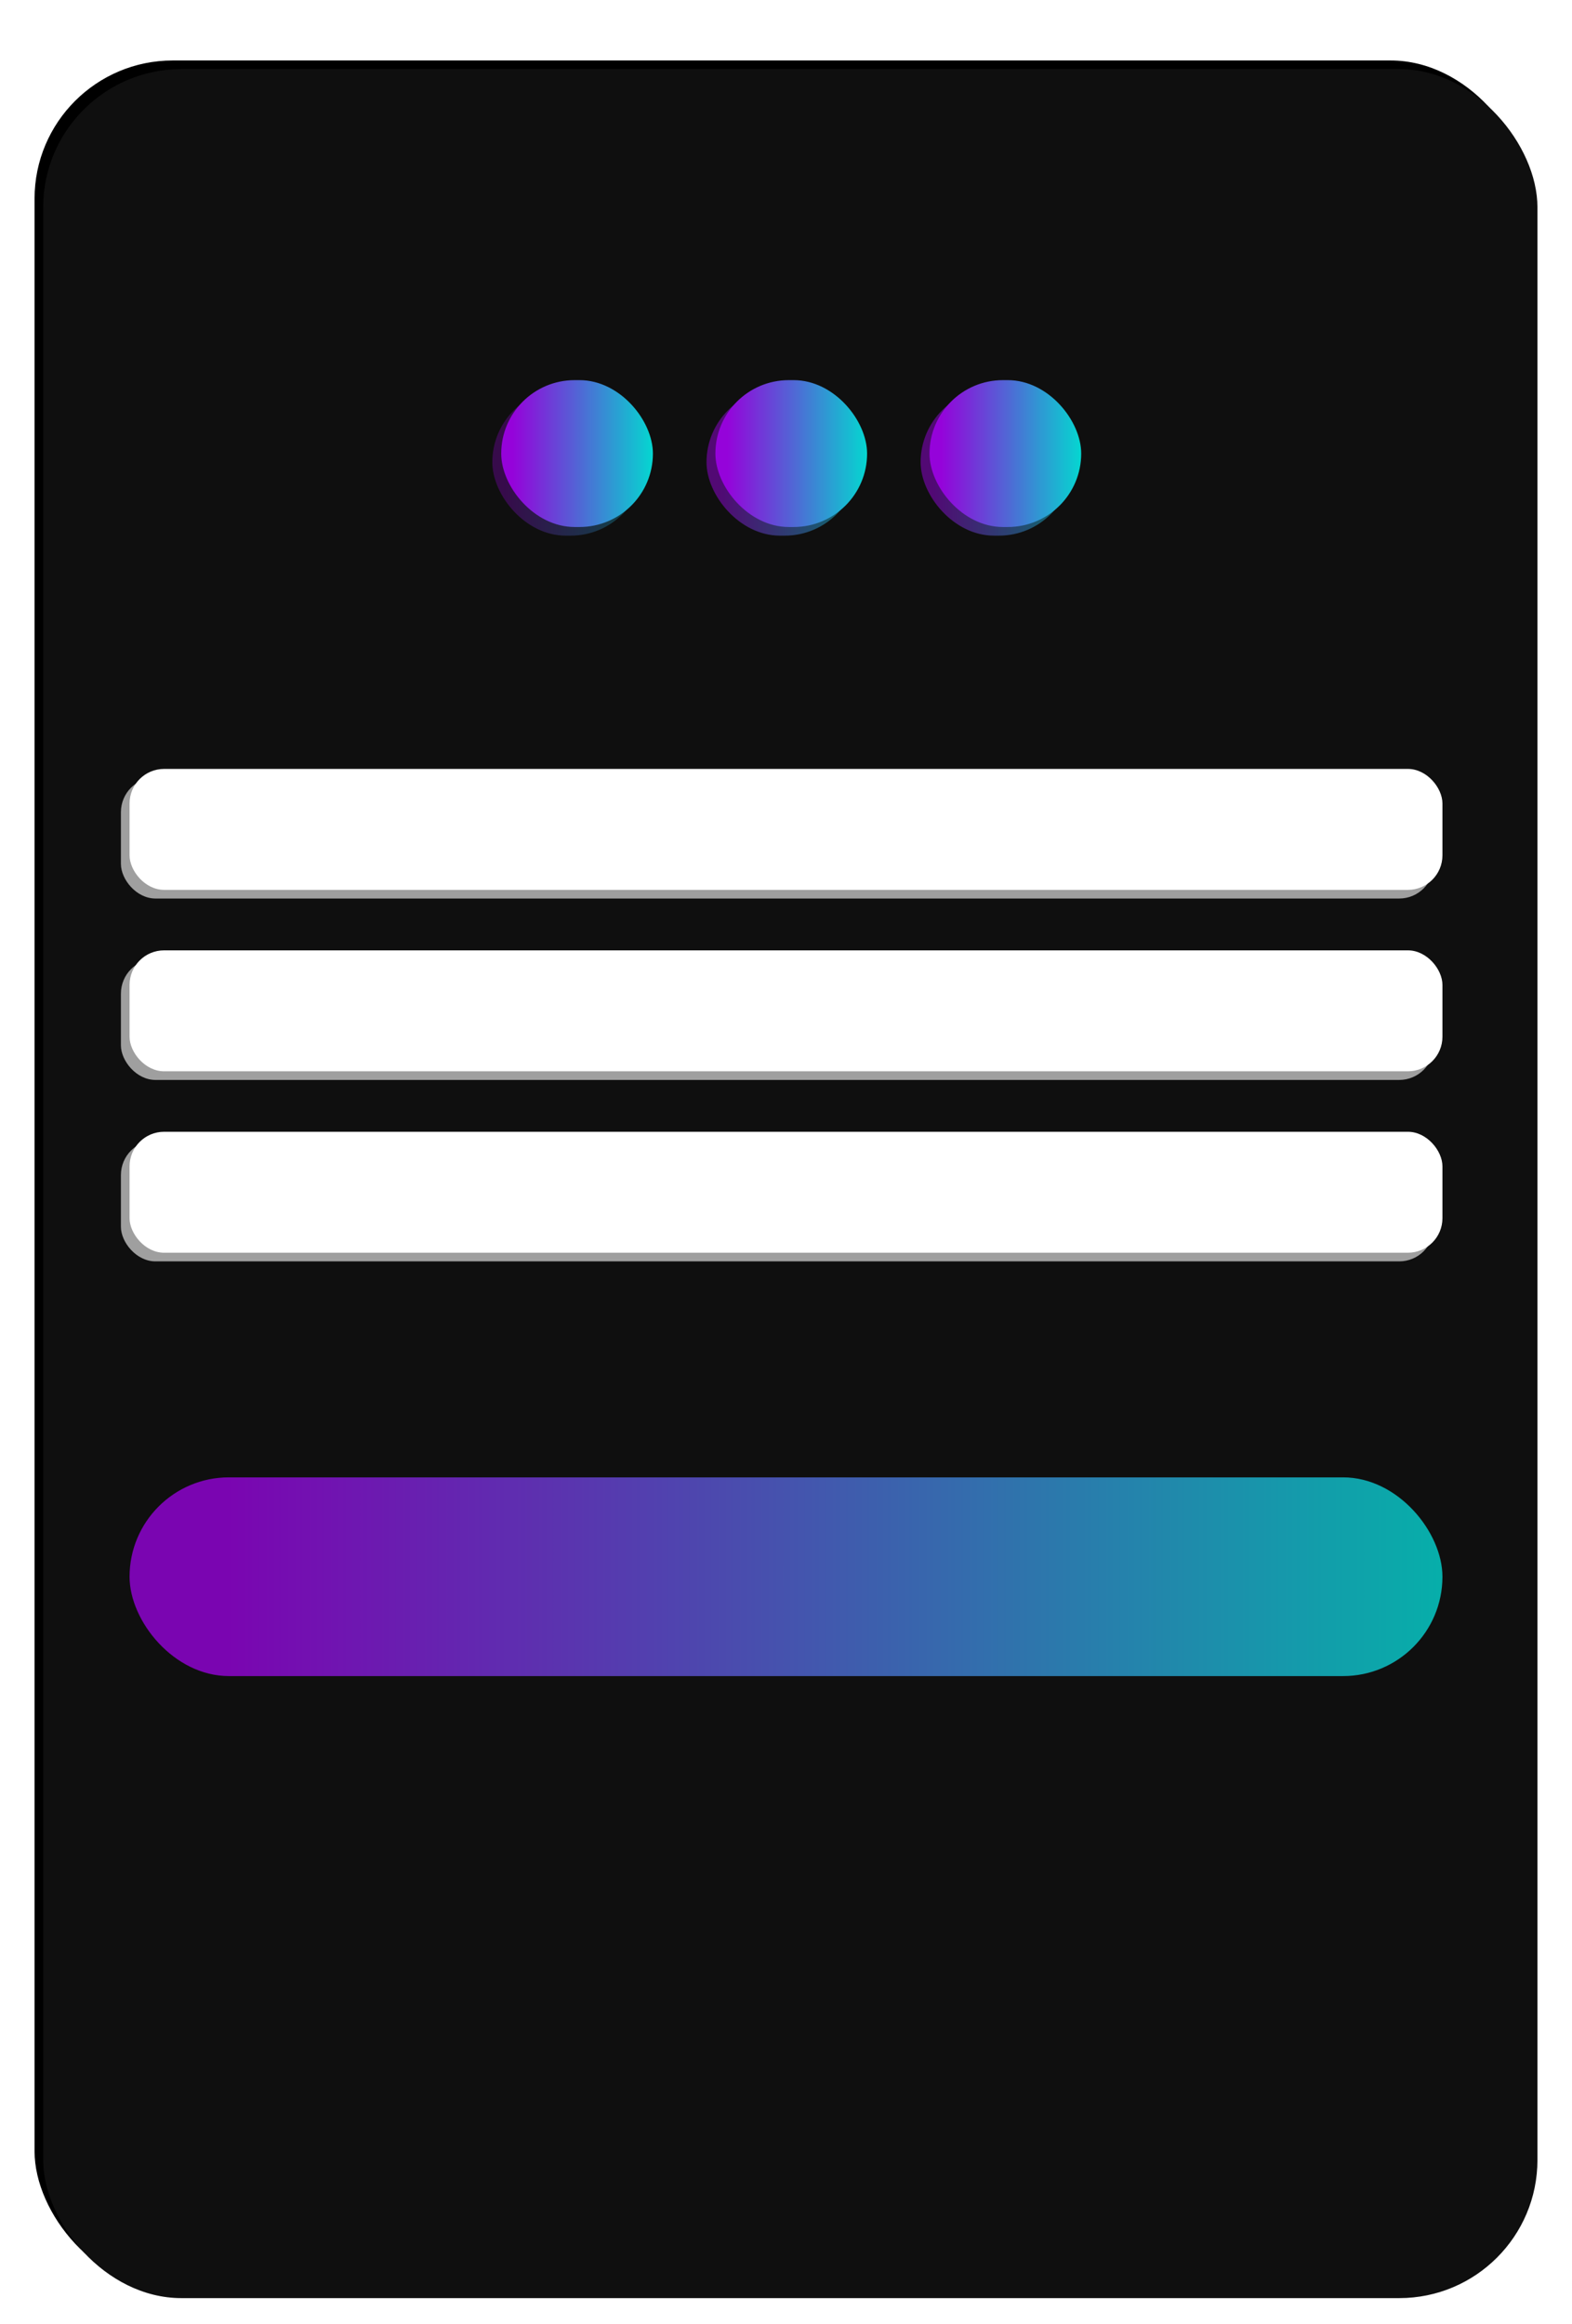
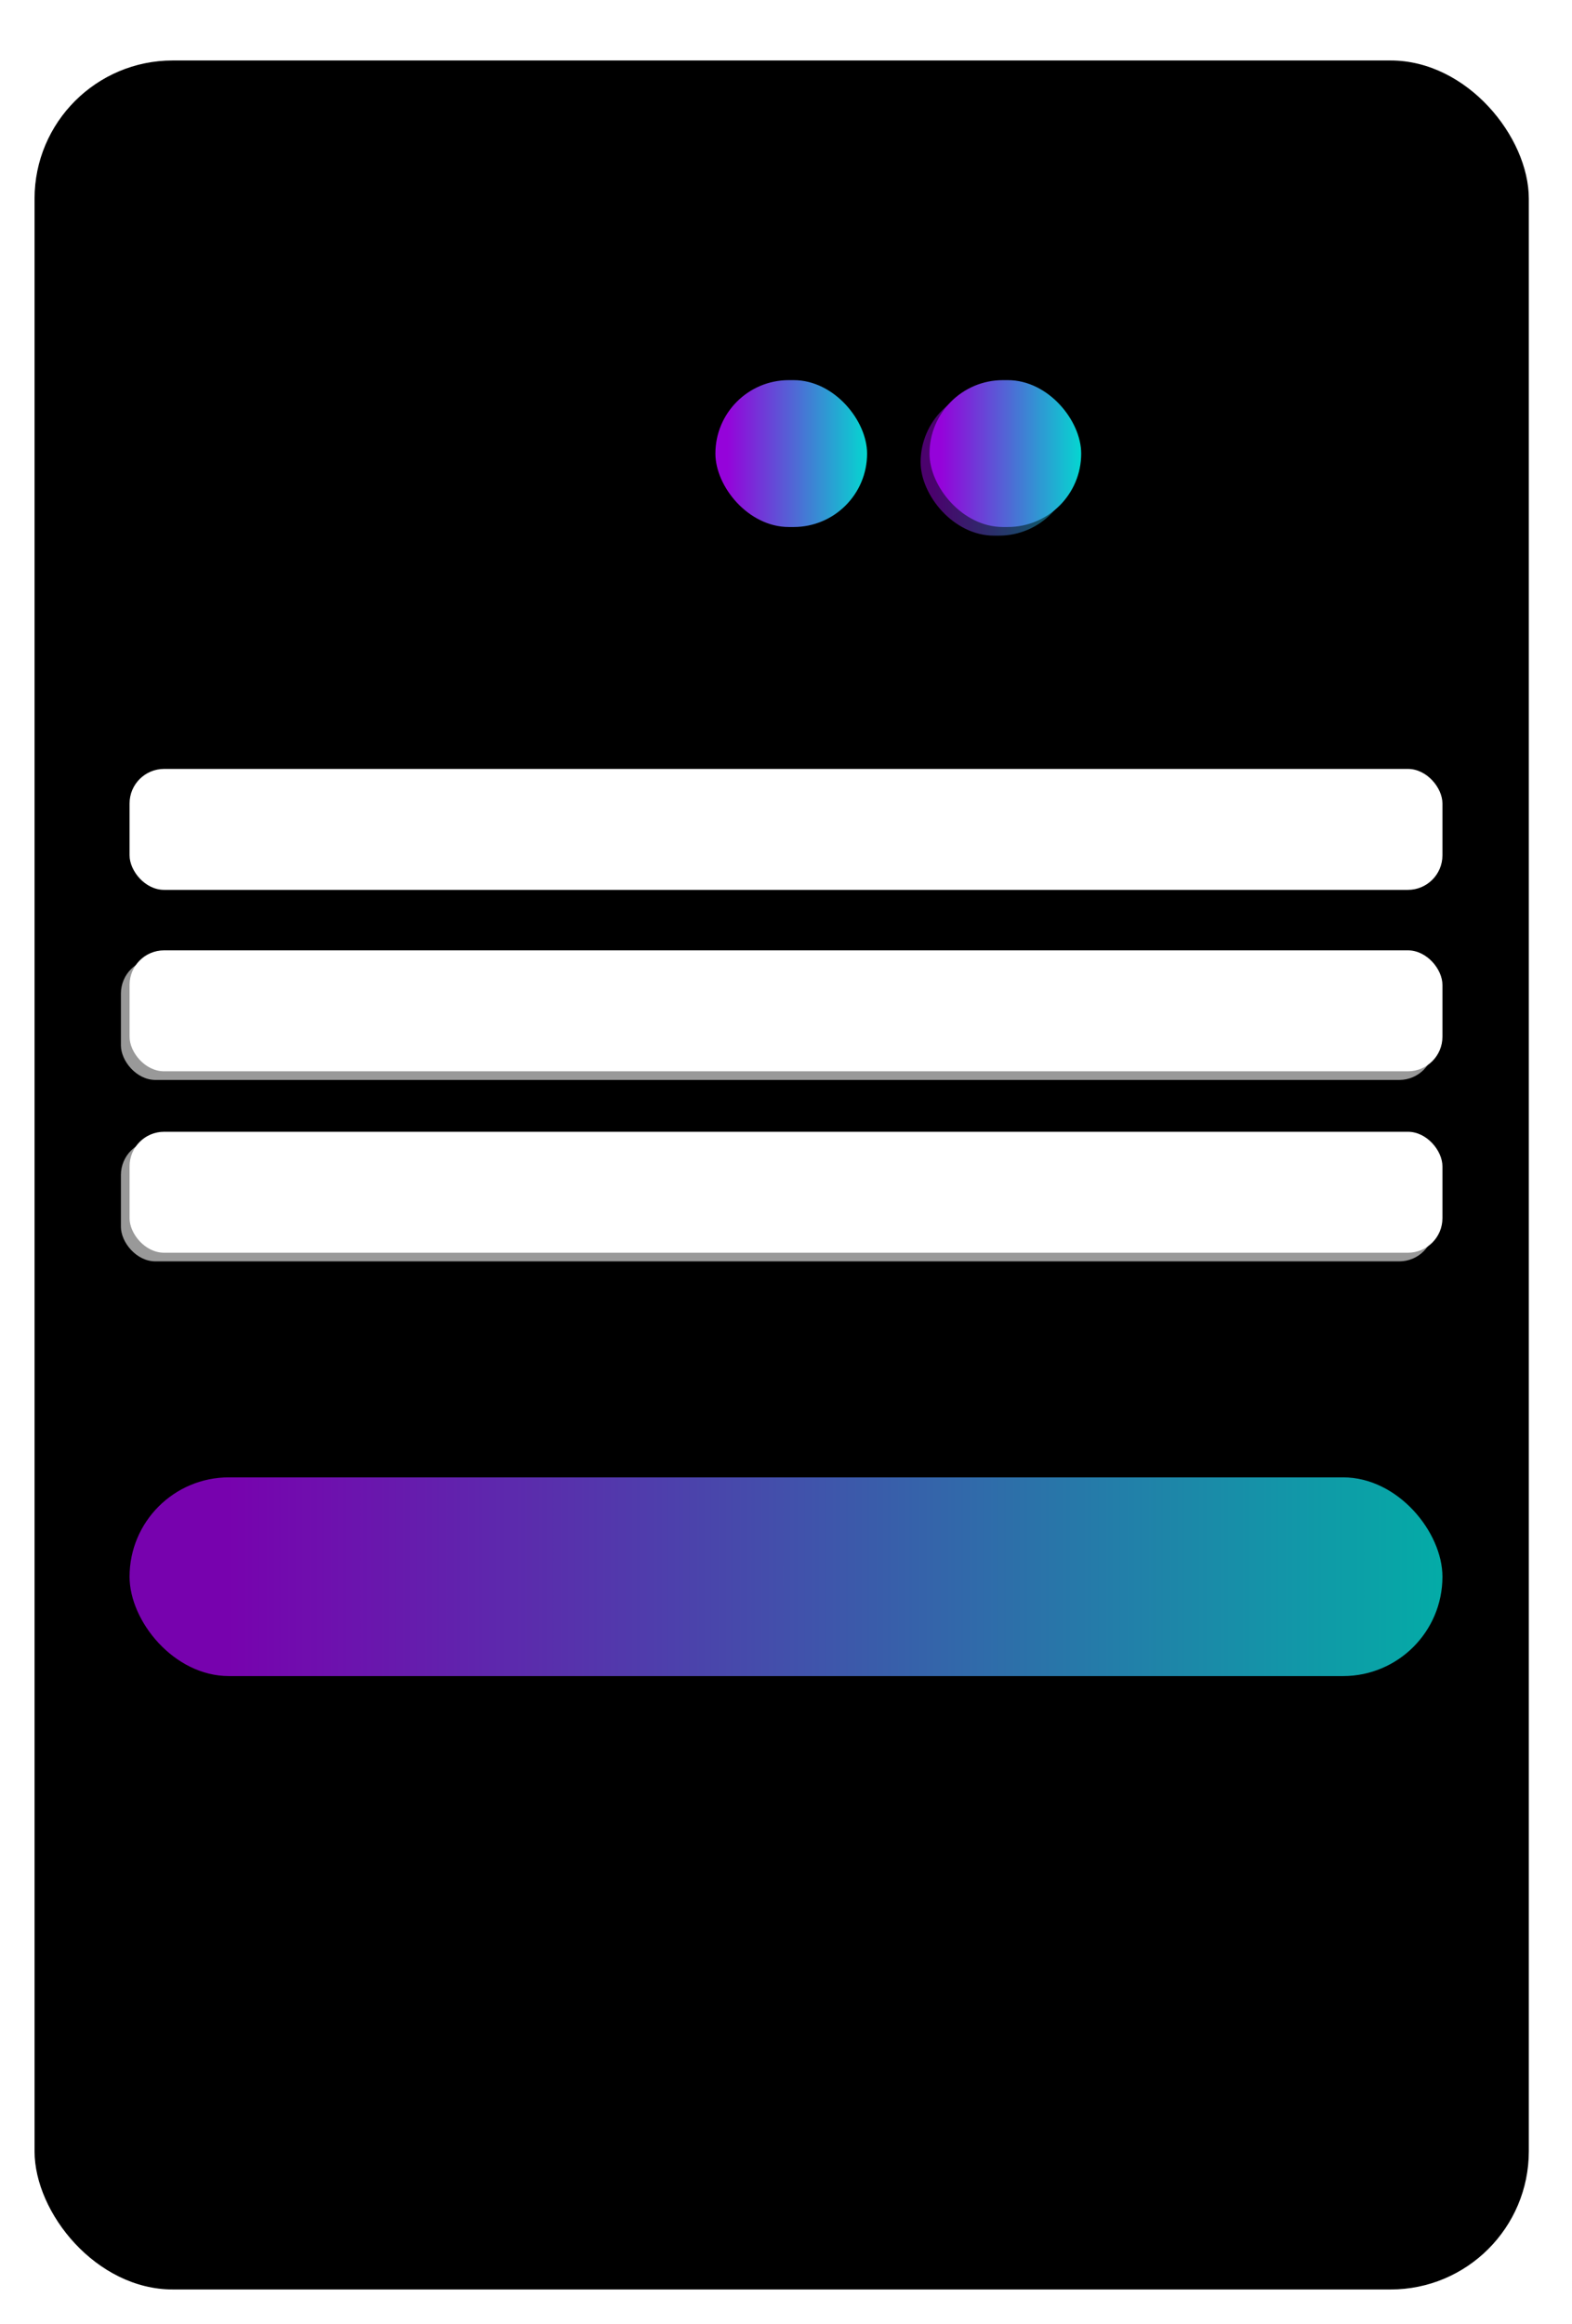
<svg xmlns="http://www.w3.org/2000/svg" width="182" height="269" viewBox="0 0 182 269" fill="none">
  <rect opacity="0.8" x="14" y="90" width="152" height="14" rx="4" fill="white" />
  <g filter="url(#filter0_d_853_5699)">
    <rect x="4" y="3" width="173" height="258" rx="16" fill="black" />
    <g filter="url(#filter1_d_853_5699)">
-       <rect x="5" width="173" height="258" rx="16" fill="#0F0F0F" />
-     </g>
+       </g>
  </g>
-   <rect opacity="0.3" x="57" y="45" width="17.562" height="17" rx="8.5" fill="url(#paint0_linear_853_5699)" />
-   <rect x="58.029" y="44" width="17.562" height="17" rx="8.5" fill="url(#paint1_linear_853_5699)" />
-   <rect opacity="0.5" x="81.797" y="45" width="17.562" height="17" rx="8.5" fill="url(#paint2_linear_853_5699)" />
  <rect x="82.826" y="44" width="17.562" height="17" rx="8.5" fill="url(#paint3_linear_853_5699)" />
  <rect opacity="0.5" x="106.586" y="45" width="17.562" height="17" rx="8.5" fill="url(#paint4_linear_853_5699)" />
  <rect x="107.615" y="44" width="17.562" height="17" rx="8.5" fill="url(#paint5_linear_853_5699)" />
  <rect opacity="0.8" x="15" y="171" width="152" height="23" rx="11.5" fill="url(#paint6_linear_853_5699)" />
  <rect x="15" y="89" width="152" height="14" rx="4" fill="white" />
-   <rect opacity="0.6" x="14" y="90" width="152" height="14" rx="4" fill="white" />
  <rect x="15" y="110" width="152" height="14" rx="4" fill="white" />
  <rect opacity="0.6" x="14" y="111" width="152" height="14" rx="4" fill="white" />
  <rect x="15" y="131" width="152" height="14" rx="4" fill="white" />
  <rect opacity="0.6" x="14" y="132" width="152" height="14" rx="4" fill="white" />
  <defs>
    <filter id="filter0_d_853_5699" x="0" y="0" width="182" height="269" filterUnits="userSpaceOnUse" color-interpolation-filters="sRGB">
      <feFlood flood-opacity="0" result="BackgroundImageFix" />
      <feColorMatrix in="SourceAlpha" type="matrix" values="0 0 0 0 0 0 0 0 0 0 0 0 0 0 0 0 0 0 127 0" result="hardAlpha" />
      <feOffset dy="4" />
      <feGaussianBlur stdDeviation="2" />
      <feComposite in2="hardAlpha" operator="out" />
      <feColorMatrix type="matrix" values="0 0 0 0 0 0 0 0 0 0 0 0 0 0 0 0 0 0 0.25 0" />
      <feBlend mode="normal" in2="BackgroundImageFix" result="effect1_dropShadow_853_5699" />
      <feBlend mode="normal" in="SourceGraphic" in2="effect1_dropShadow_853_5699" result="shape" />
    </filter>
    <filter id="filter1_d_853_5699" x="1" y="0" width="181" height="266" filterUnits="userSpaceOnUse" color-interpolation-filters="sRGB">
      <feFlood flood-opacity="0" result="BackgroundImageFix" />
      <feColorMatrix in="SourceAlpha" type="matrix" values="0 0 0 0 0 0 0 0 0 0 0 0 0 0 0 0 0 0 127 0" result="hardAlpha" />
      <feOffset dy="4" />
      <feGaussianBlur stdDeviation="2" />
      <feComposite in2="hardAlpha" operator="out" />
      <feColorMatrix type="matrix" values="0 0 0 0 0 0 0 0 0 0 0 0 0 0 0 0 0 0 0.25 0" />
      <feBlend mode="normal" in2="BackgroundImageFix" result="effect1_dropShadow_853_5699" />
      <feBlend mode="normal" in="SourceGraphic" in2="effect1_dropShadow_853_5699" result="shape" />
    </filter>
    <linearGradient id="paint0_linear_853_5699" x1="53.61" y1="53.437" x2="78.146" y2="53.437" gradientUnits="userSpaceOnUse">
      <stop offset="0.193" stop-color="#9503DA" />
      <stop offset="0.875" stop-color="#00DDD0" />
    </linearGradient>
    <linearGradient id="paint1_linear_853_5699" x1="54.639" y1="52.437" x2="79.175" y2="52.437" gradientUnits="userSpaceOnUse">
      <stop offset="0.193" stop-color="#9503DA" />
      <stop offset="0.875" stop-color="#00DDD0" />
    </linearGradient>
    <linearGradient id="paint2_linear_853_5699" x1="78.407" y1="53.437" x2="102.943" y2="53.437" gradientUnits="userSpaceOnUse">
      <stop offset="0.193" stop-color="#9503DA" />
      <stop offset="0.875" stop-color="#00DDD0" />
    </linearGradient>
    <linearGradient id="paint3_linear_853_5699" x1="79.436" y1="52.437" x2="103.972" y2="52.437" gradientUnits="userSpaceOnUse">
      <stop offset="0.193" stop-color="#9503DA" />
      <stop offset="0.875" stop-color="#00DDD0" />
    </linearGradient>
    <linearGradient id="paint4_linear_853_5699" x1="103.196" y1="53.437" x2="127.732" y2="53.437" gradientUnits="userSpaceOnUse">
      <stop offset="0.193" stop-color="#9503DA" />
      <stop offset="0.875" stop-color="#00DDD0" />
    </linearGradient>
    <linearGradient id="paint5_linear_853_5699" x1="104.225" y1="52.437" x2="128.761" y2="52.437" gradientUnits="userSpaceOnUse">
      <stop offset="0.193" stop-color="#9503DA" />
      <stop offset="0.875" stop-color="#00DDD0" />
    </linearGradient>
    <linearGradient id="paint6_linear_853_5699" x1="-14.338" y1="182.415" x2="198.015" y2="182.415" gradientUnits="userSpaceOnUse">
      <stop offset="0.193" stop-color="#9503DA" />
      <stop offset="0.875" stop-color="#00DDD0" />
    </linearGradient>
  </defs>
</svg>